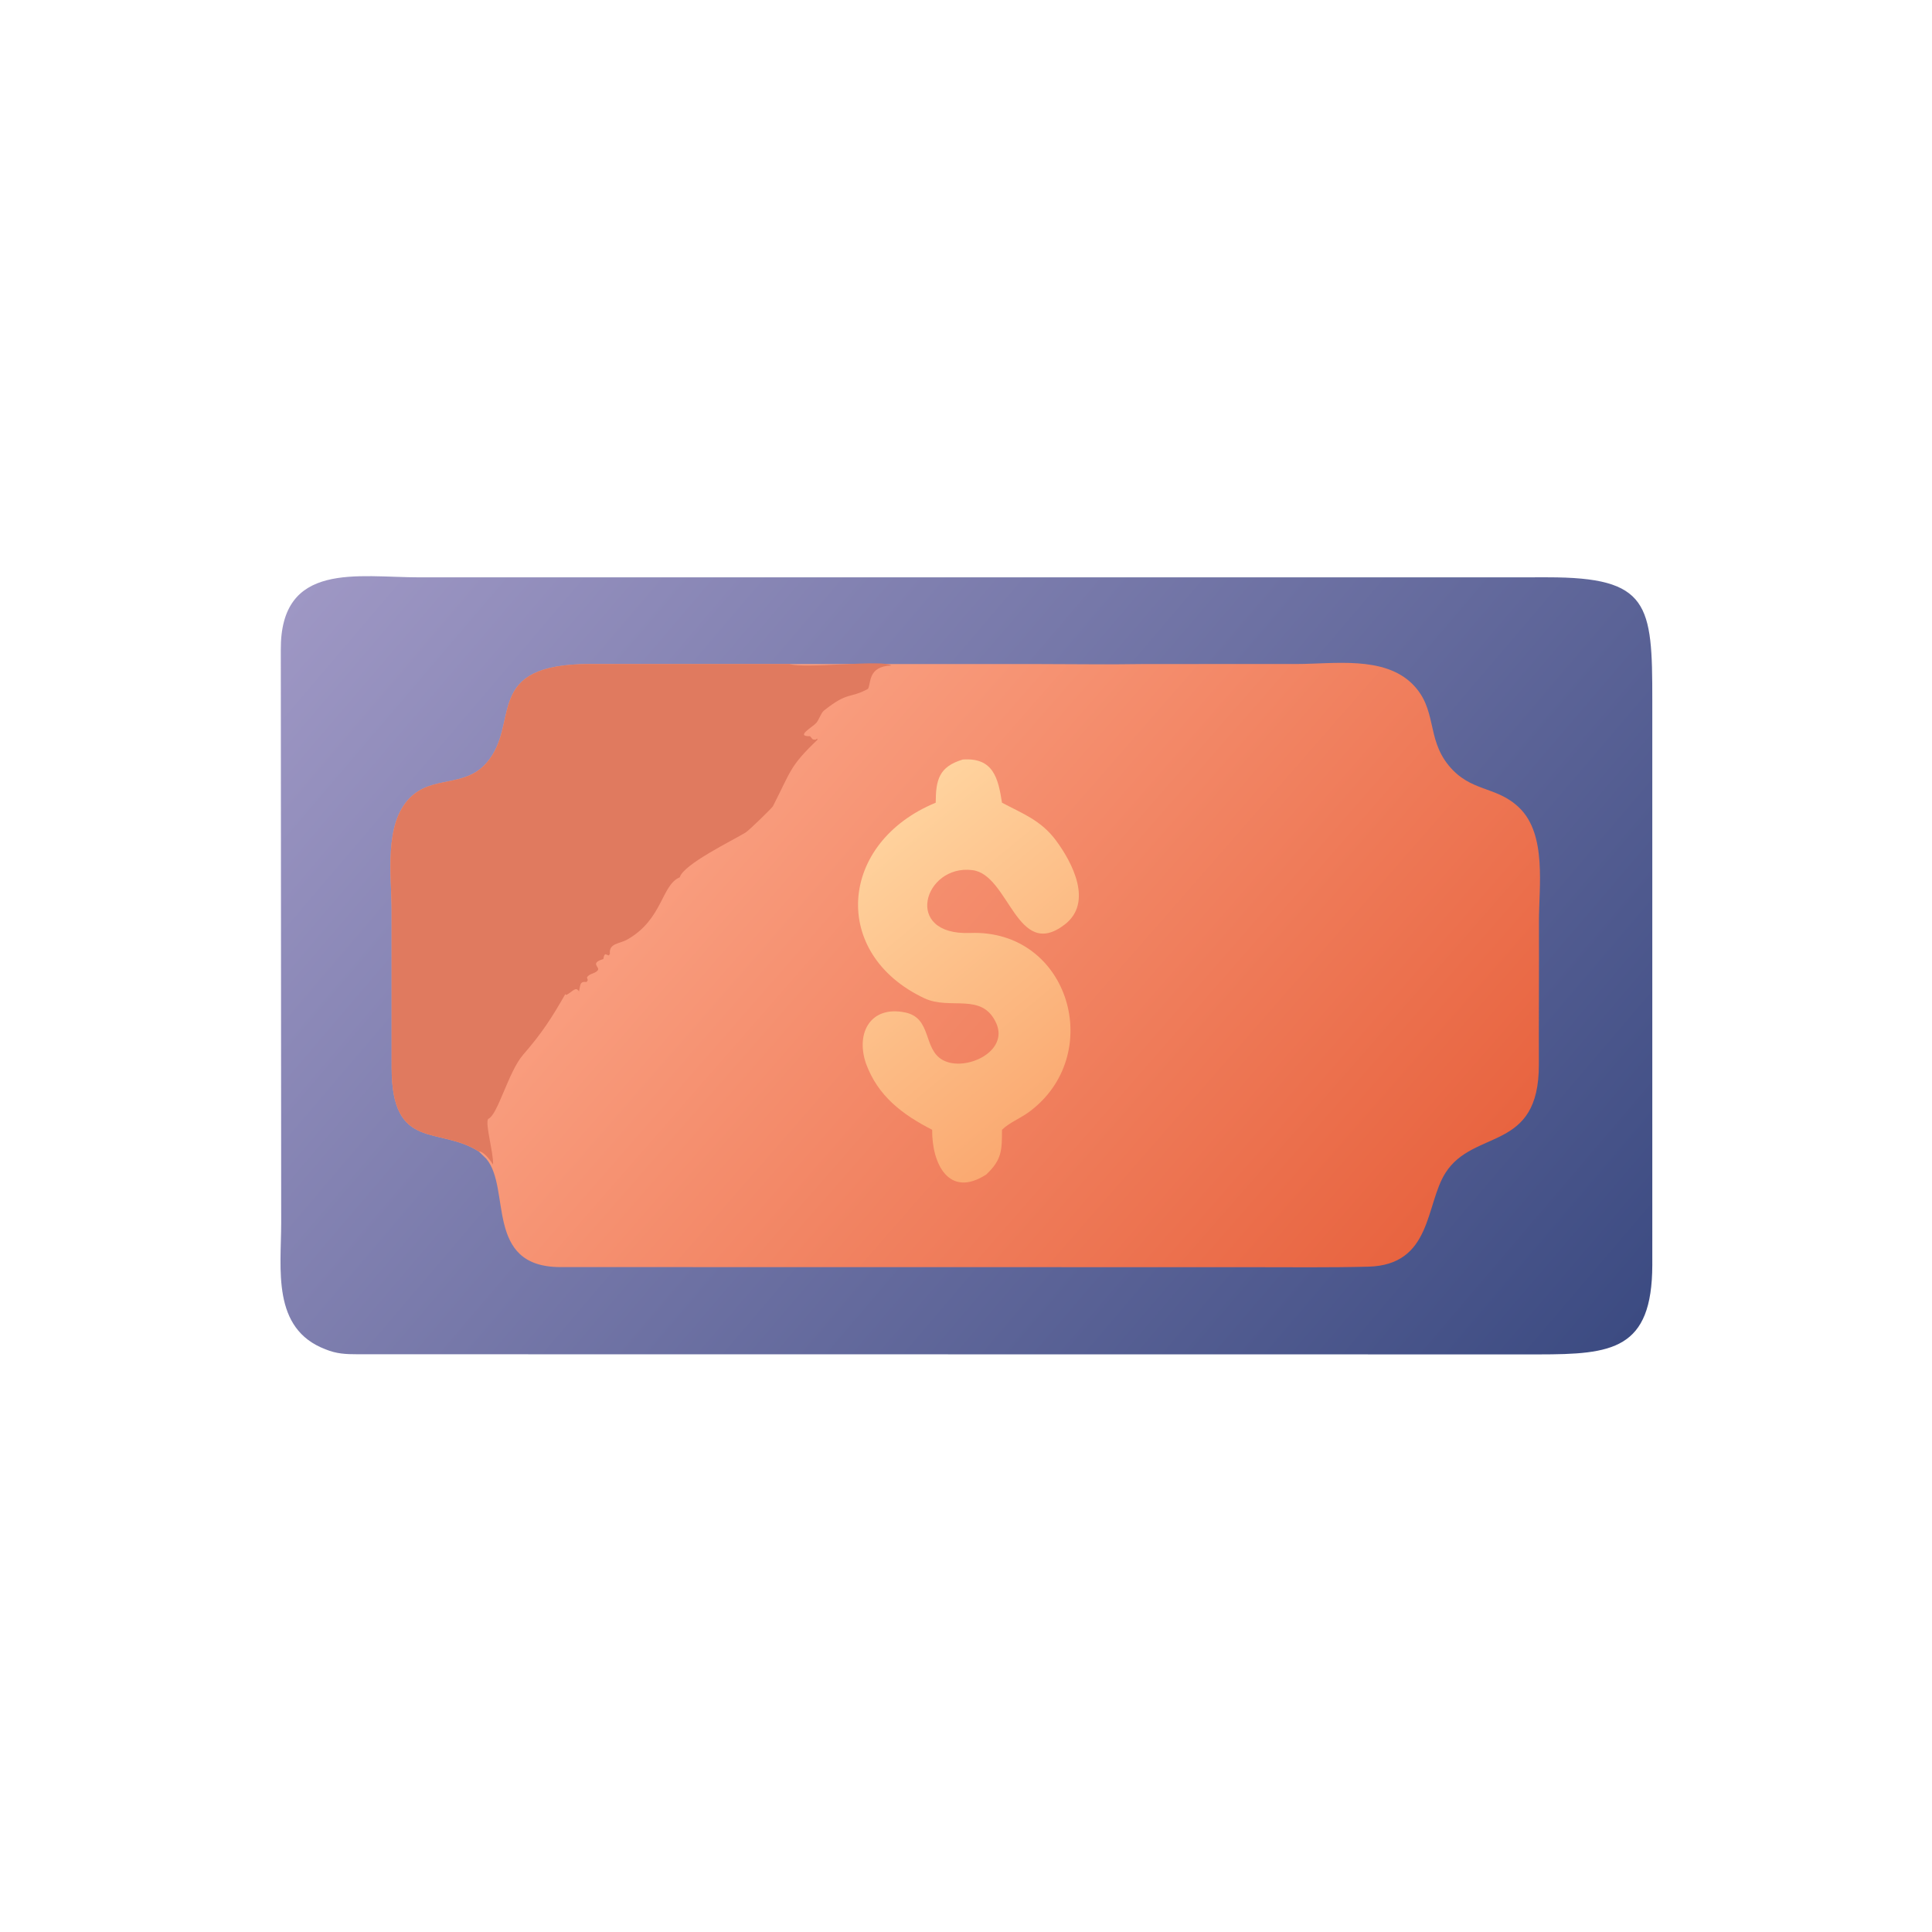
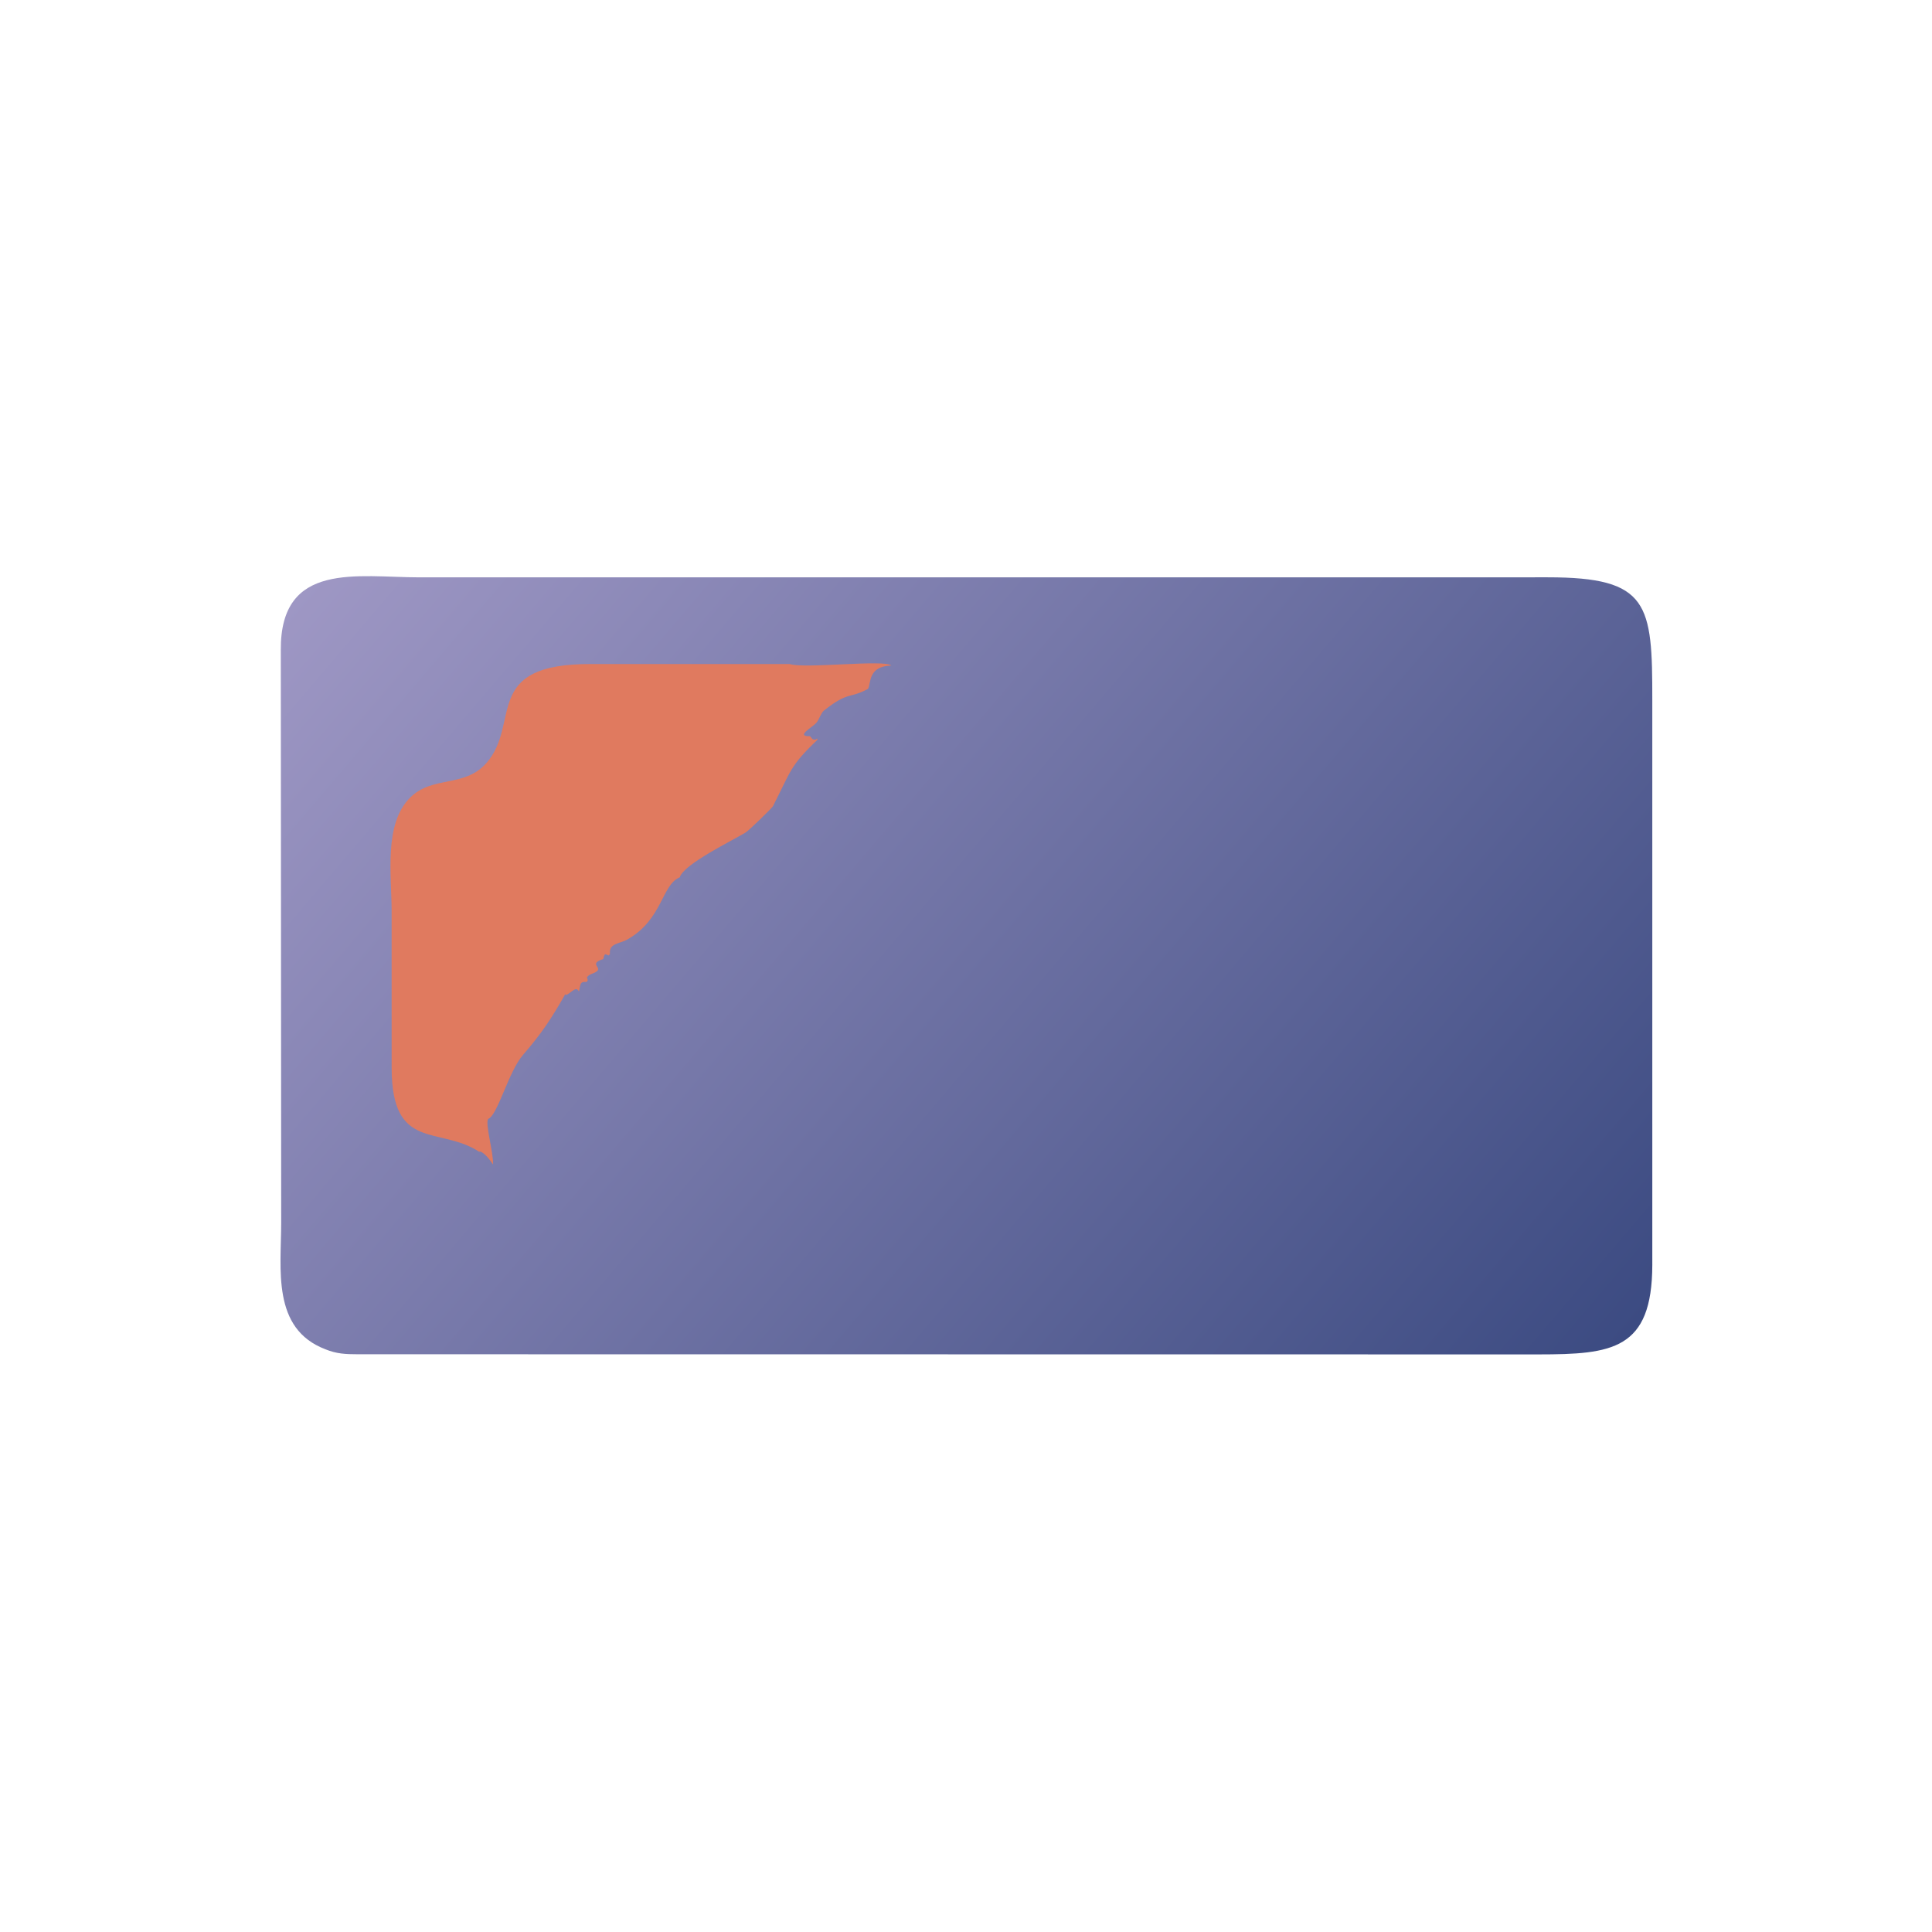
<svg xmlns="http://www.w3.org/2000/svg" width="160" height="160" viewBox="0 0 160 160" fill="none">
  <path d="M26.948 111.741C22.486 110.04 23.284 105.096 23.287 101.276L23.255 53.825C23.207 46.446 29.621 47.814 34.757 47.814H96.695L128.162 47.81C136.579 47.807 136.844 50.007 136.836 57.999L136.837 104.757C136.817 111.789 133.527 112.164 127.401 112.166L29.62 112.154C28.631 112.152 27.875 112.122 26.948 111.741Z" fill="url(#paint0_linear_36_1430)" />
-   <path d="M94.808 54.992L107.404 54.989C110.444 54.989 114.606 54.296 116.968 56.647C119.049 58.718 118.105 61.098 119.964 63.379C121.812 65.647 123.909 65.046 125.823 66.898C128.124 69.125 127.437 73.472 127.449 76.357C127.465 80.299 127.43 84.217 127.442 88.157C127.464 95.441 122.054 93.448 119.706 97.135C118.04 99.753 118.604 104.767 113.31 104.901C110.118 104.981 106.871 104.943 103.679 104.943L46.379 104.935C40.105 104.908 42.346 98.438 40.273 95.963L39.678 95.381C36.37 93.226 32.446 95.401 32.434 88.439L32.433 75.424C32.431 72.49 31.766 68.232 33.969 66.052C35.84 64.202 38.453 65.253 40.267 63.208C43.205 59.904 39.803 54.948 48.999 54.992L65.391 54.992L85.506 54.992C88.558 54.993 91.767 55.045 94.808 54.992Z" fill="url(#paint1_linear_36_1430)" />
  <path d="M39.678 95.381C36.37 93.226 32.446 95.401 32.434 88.439L32.433 75.424C32.431 72.49 31.766 68.232 33.969 66.052C35.84 64.202 38.453 65.253 40.267 63.208C43.205 59.904 39.803 54.948 48.999 54.992L65.391 54.992C66.644 55.405 73.21 54.597 73.815 55.115C71.851 55.179 72.151 56.594 71.883 57.05C70.344 57.886 70.258 57.233 68.235 58.847C67.981 59.05 67.823 59.632 67.596 59.873C67.29 60.222 65.83 61 67.084 60.969C67.344 61.267 67.229 61.227 67.54 61.26L67.678 61.163L67.694 61.269C65.393 63.463 65.521 63.82 64.01 66.771C63.94 66.91 62.036 68.768 61.745 68.947C60.732 69.571 56.583 71.58 56.297 72.655C54.773 73.278 54.893 76.143 51.95 77.806C51.287 78.18 50.415 78.108 50.513 78.988L50.421 79.126L50.114 79.023C49.992 79.189 50.007 79.215 49.967 79.422C48.771 79.793 49.763 80.078 49.488 80.38C49.232 80.66 48.815 80.604 48.608 80.946L48.679 81.175L48.58 81.322C47.991 81.264 48.086 81.551 47.949 82.105C47.68 81.643 47.401 82.158 46.895 82.4L46.811 82.337C45.693 84.301 44.867 85.576 43.328 87.343C42.095 88.759 41.225 92.359 40.427 92.663C40.16 93.043 40.874 95.47 40.834 96.44C40.587 96.08 40.184 95.519 39.773 95.363L39.678 95.381Z" fill="#E07A5F" />
-   <path d="M79.737 62.901C82.273 62.722 82.667 64.463 82.981 66.477C84.714 67.391 86.217 67.945 87.444 69.593C88.817 71.438 90.541 74.748 88.176 76.565C84.197 79.623 83.573 72.395 80.512 72.059C76.527 71.572 74.726 77.482 80.339 77.265C88.593 76.945 91.617 87.43 85.176 92.121C84.519 92.6 83.541 92.998 82.981 93.565C82.975 95.27 82.978 96.036 81.677 97.269C78.543 99.286 77.166 96.303 77.198 93.565C74.719 92.291 72.701 90.769 71.713 88.067C70.844 85.498 72.129 83.27 74.951 83.845C77.204 84.304 76.417 86.882 78.085 87.793C79.91 88.789 83.594 87.115 82.496 84.718C81.322 82.152 78.695 83.678 76.559 82.674C68.733 78.993 69.451 69.788 77.492 66.477C77.498 64.59 77.758 63.489 79.737 62.901Z" fill="url(#paint2_linear_36_1430)" />
  <defs>
    <linearGradient id="paint0_linear_36_1430" x1="126.961" y1="119.916" x2="32.885" y2="39.718" gradientUnits="userSpaceOnUse">
      <stop stop-color="#3C4B82" />
      <stop offset="1" stop-color="#9E97C4" />
    </linearGradient>
    <linearGradient id="paint1_linear_36_1430" x1="112.264" y1="108.337" x2="62.244" y2="64.639" gradientUnits="userSpaceOnUse">
      <stop stop-color="#E86440" />
      <stop offset="1" stop-color="#F99D7E" />
    </linearGradient>
    <linearGradient id="paint2_linear_36_1430" x1="89.046" y1="90.944" x2="71.358" y2="69.477" gradientUnits="userSpaceOnUse">
      <stop stop-color="#FAA971" />
      <stop offset="1" stop-color="#FFD39E" />
    </linearGradient>
  </defs>
</svg>